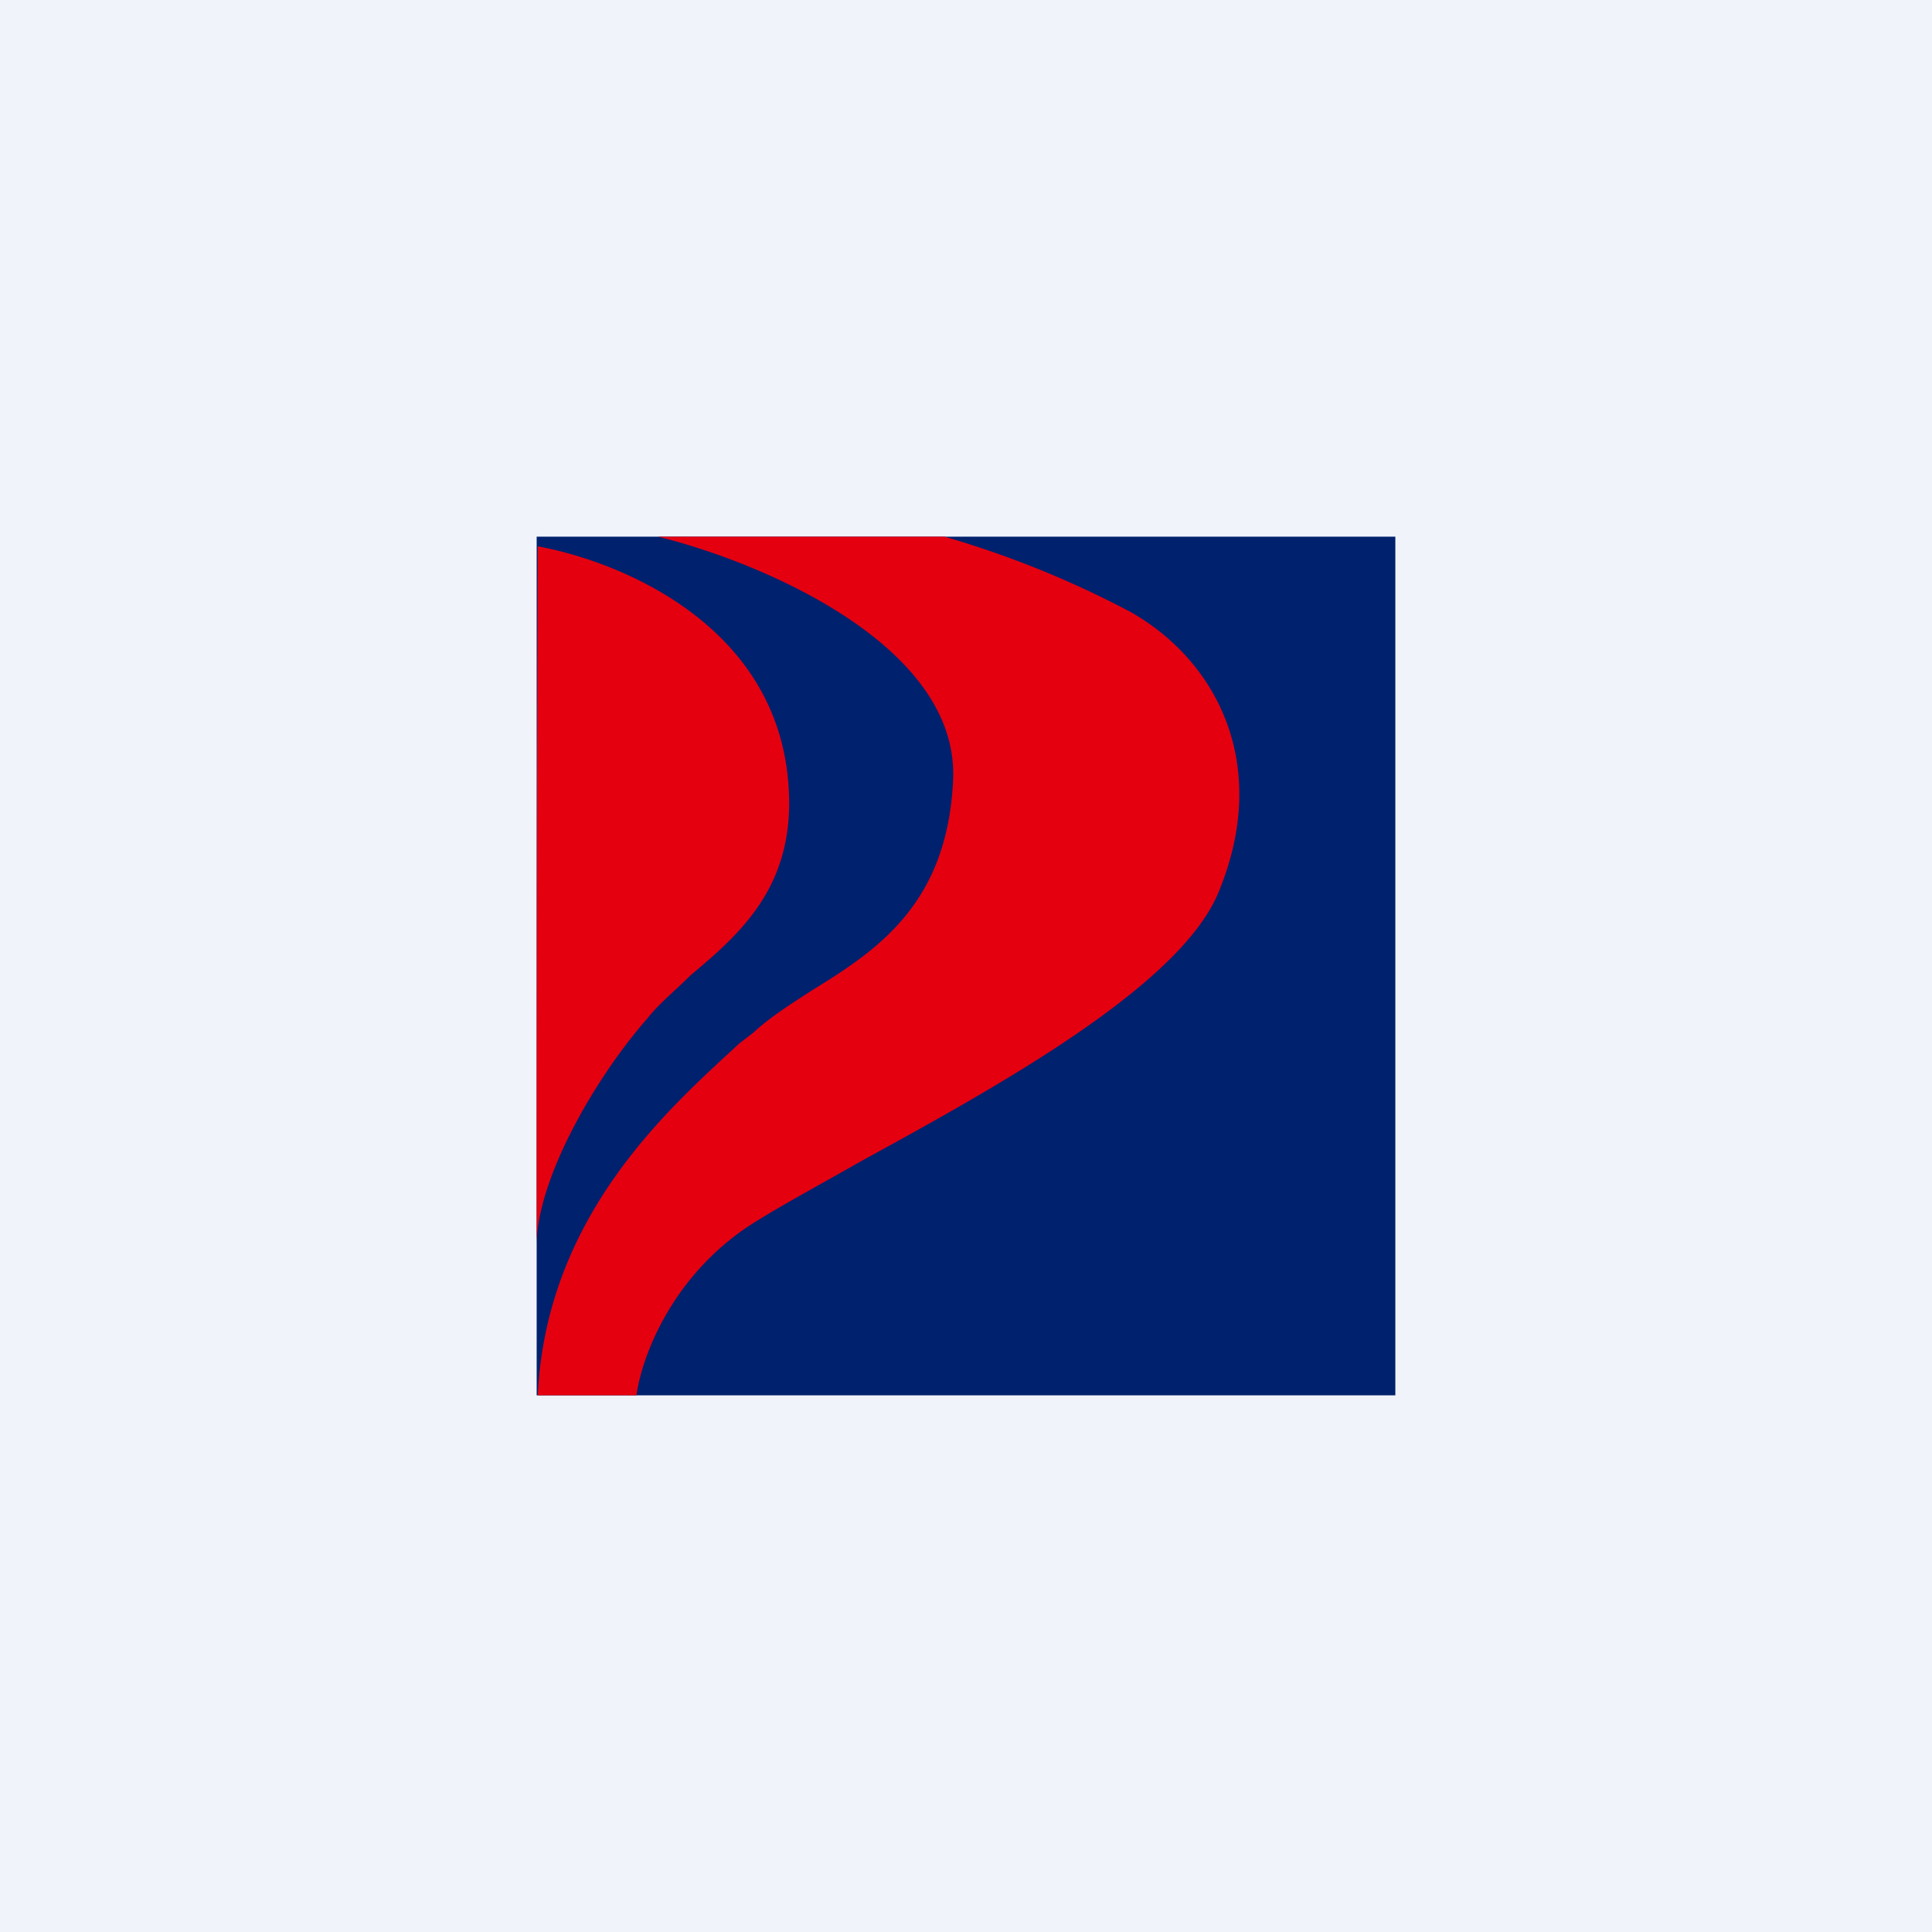
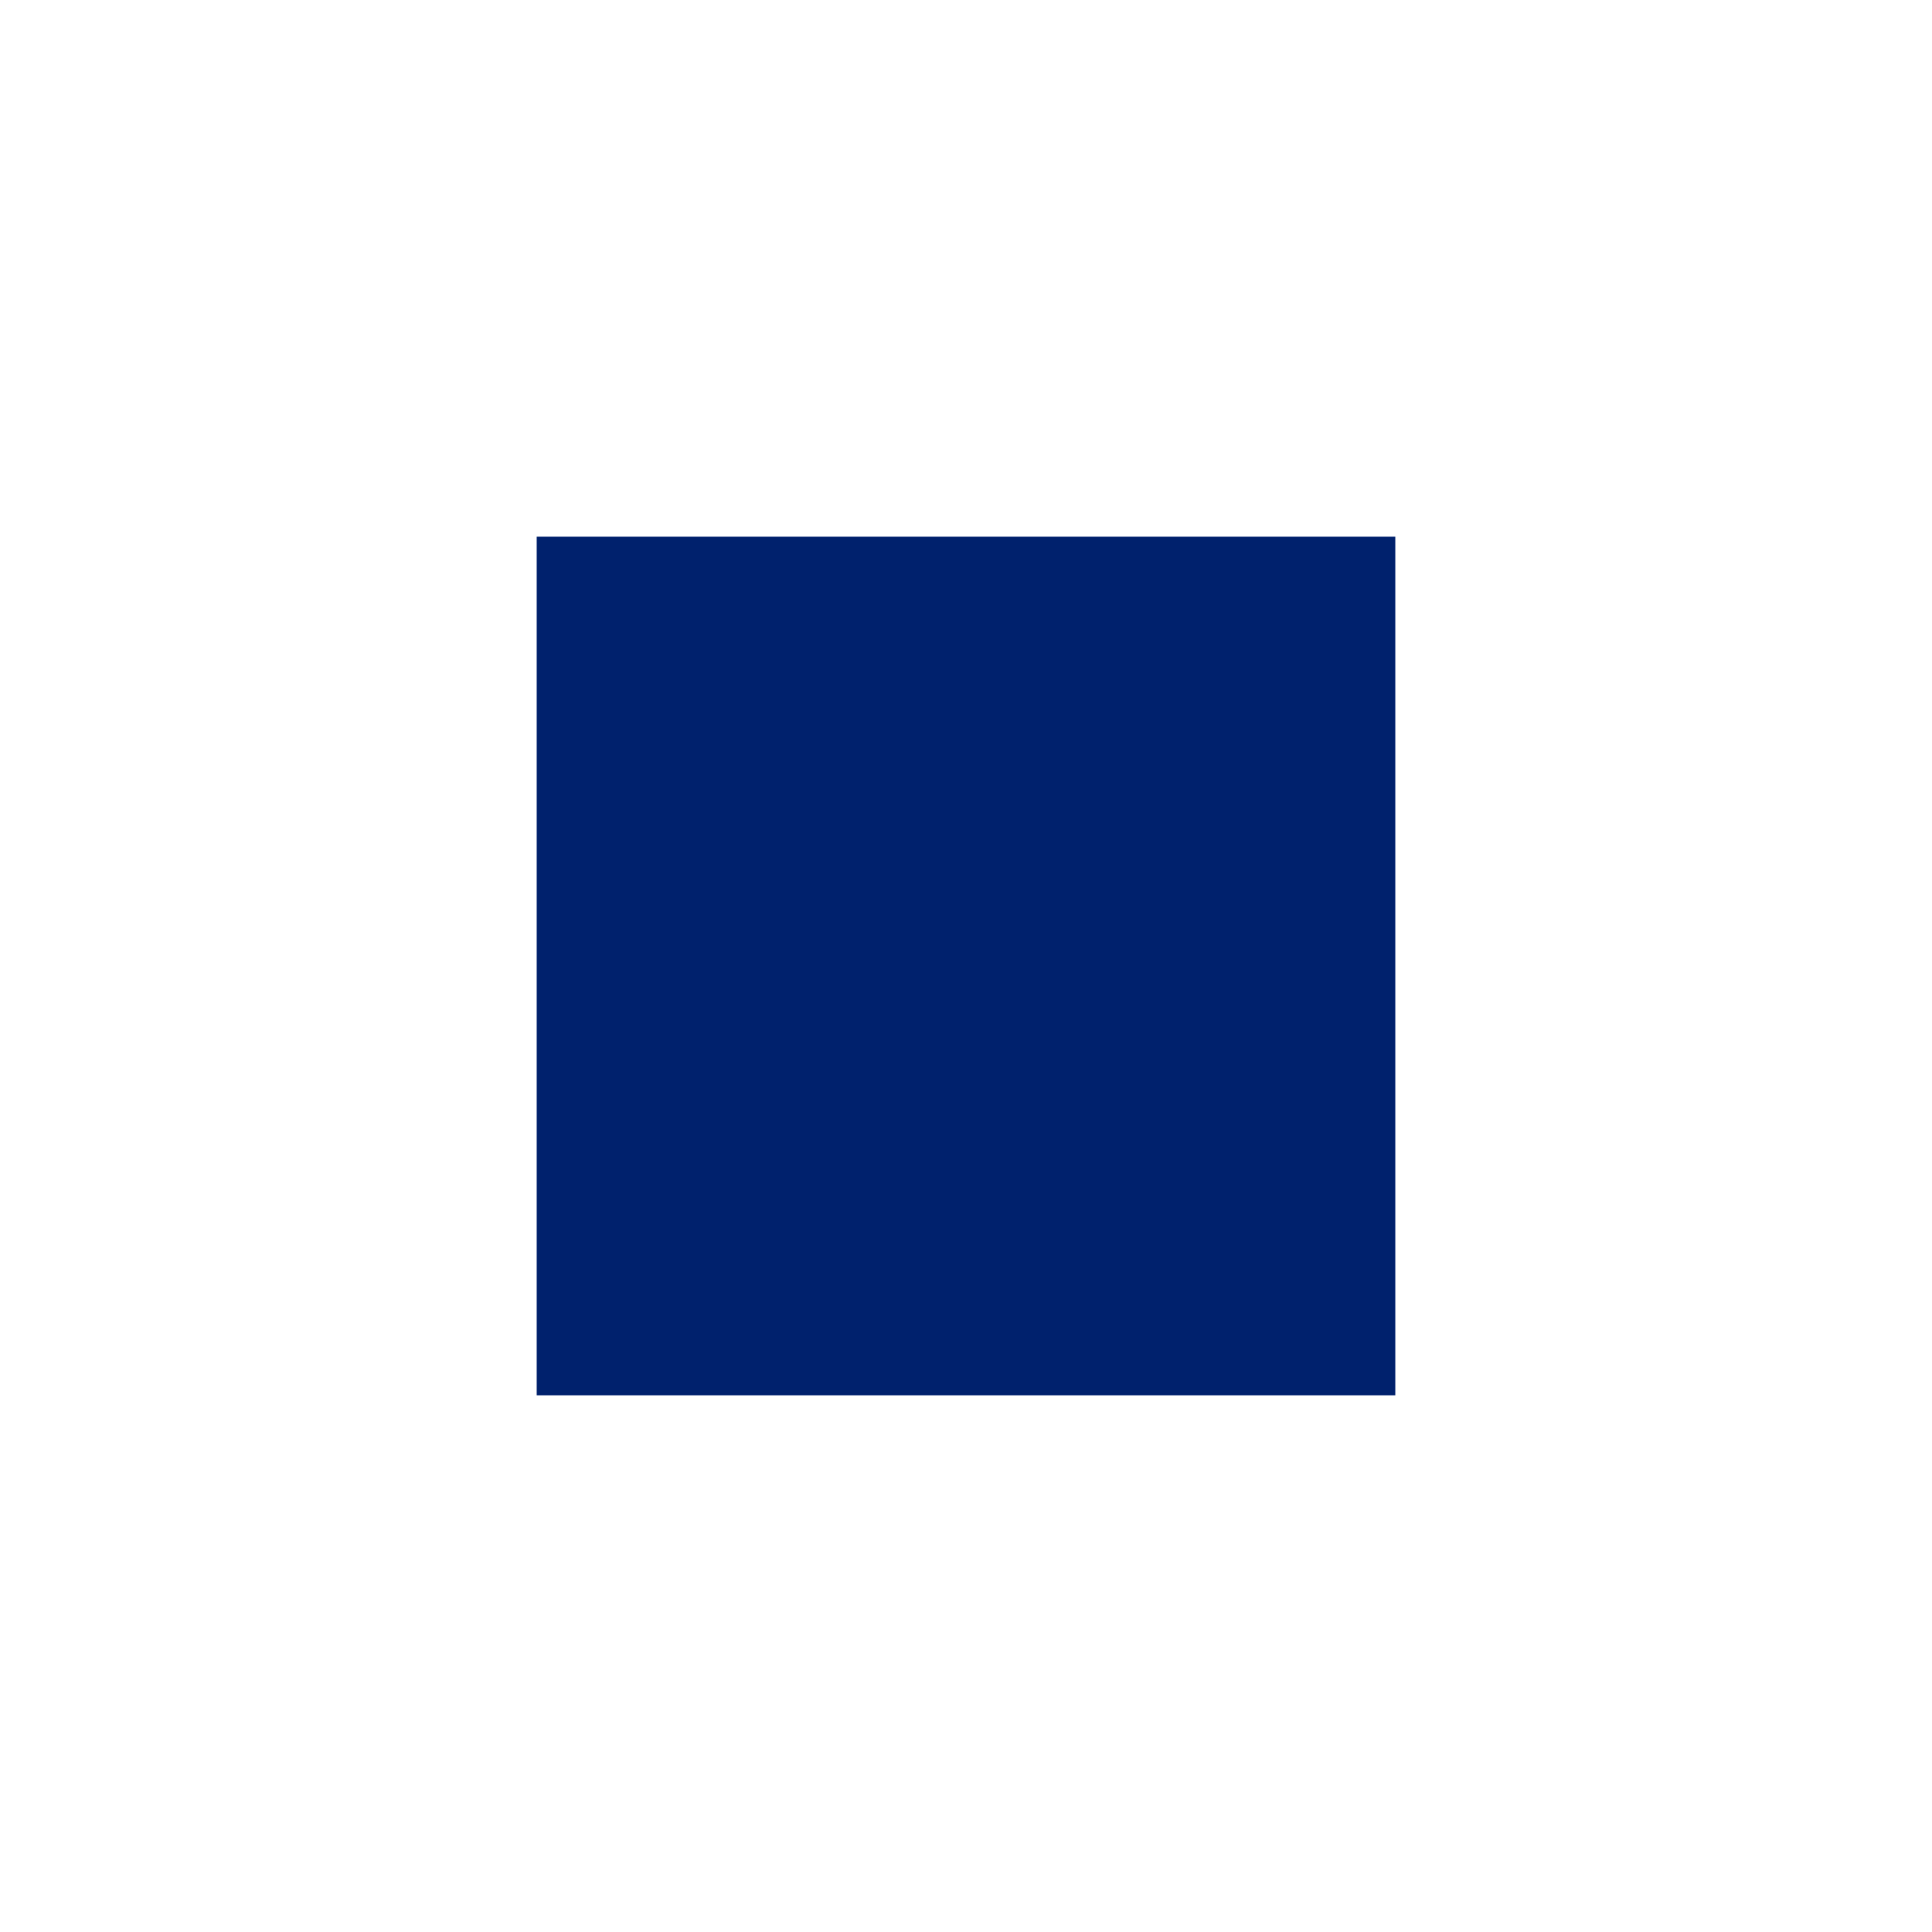
<svg xmlns="http://www.w3.org/2000/svg" width="18" height="18" viewBox="0 0 18 18">
-   <path fill="#F0F3FA" d="M0 0h18v18H0z" />
  <path fill="#00216D" d="M5 5h8v8H5z" />
-   <path d="M5.93 13c.04-.31.29-1.06 1.02-1.56.24-.16.63-.37 1.07-.62 1.24-.68 2.96-1.62 3.33-2.5.5-1.2-.02-2.17-.82-2.62A9.1 9.1 0 0 0 8.8 5H6.13c.94.23 2.8 1 2.75 2.26-.05 1.17-.72 1.6-1.32 1.97-.2.13-.39.25-.54.39l-.13.1c-.65.6-1.8 1.6-1.88 3.28h.92Zm-.92-7.91c.76.14 2.13.7 2.32 2.07.14 1.04-.4 1.51-.9 1.93-.14.14-.29.26-.4.4C5.53 10.06 5 11 5 11.6a1671 1671 0 0 1 .01-6.5Z" fill="#E50010" />
</svg>